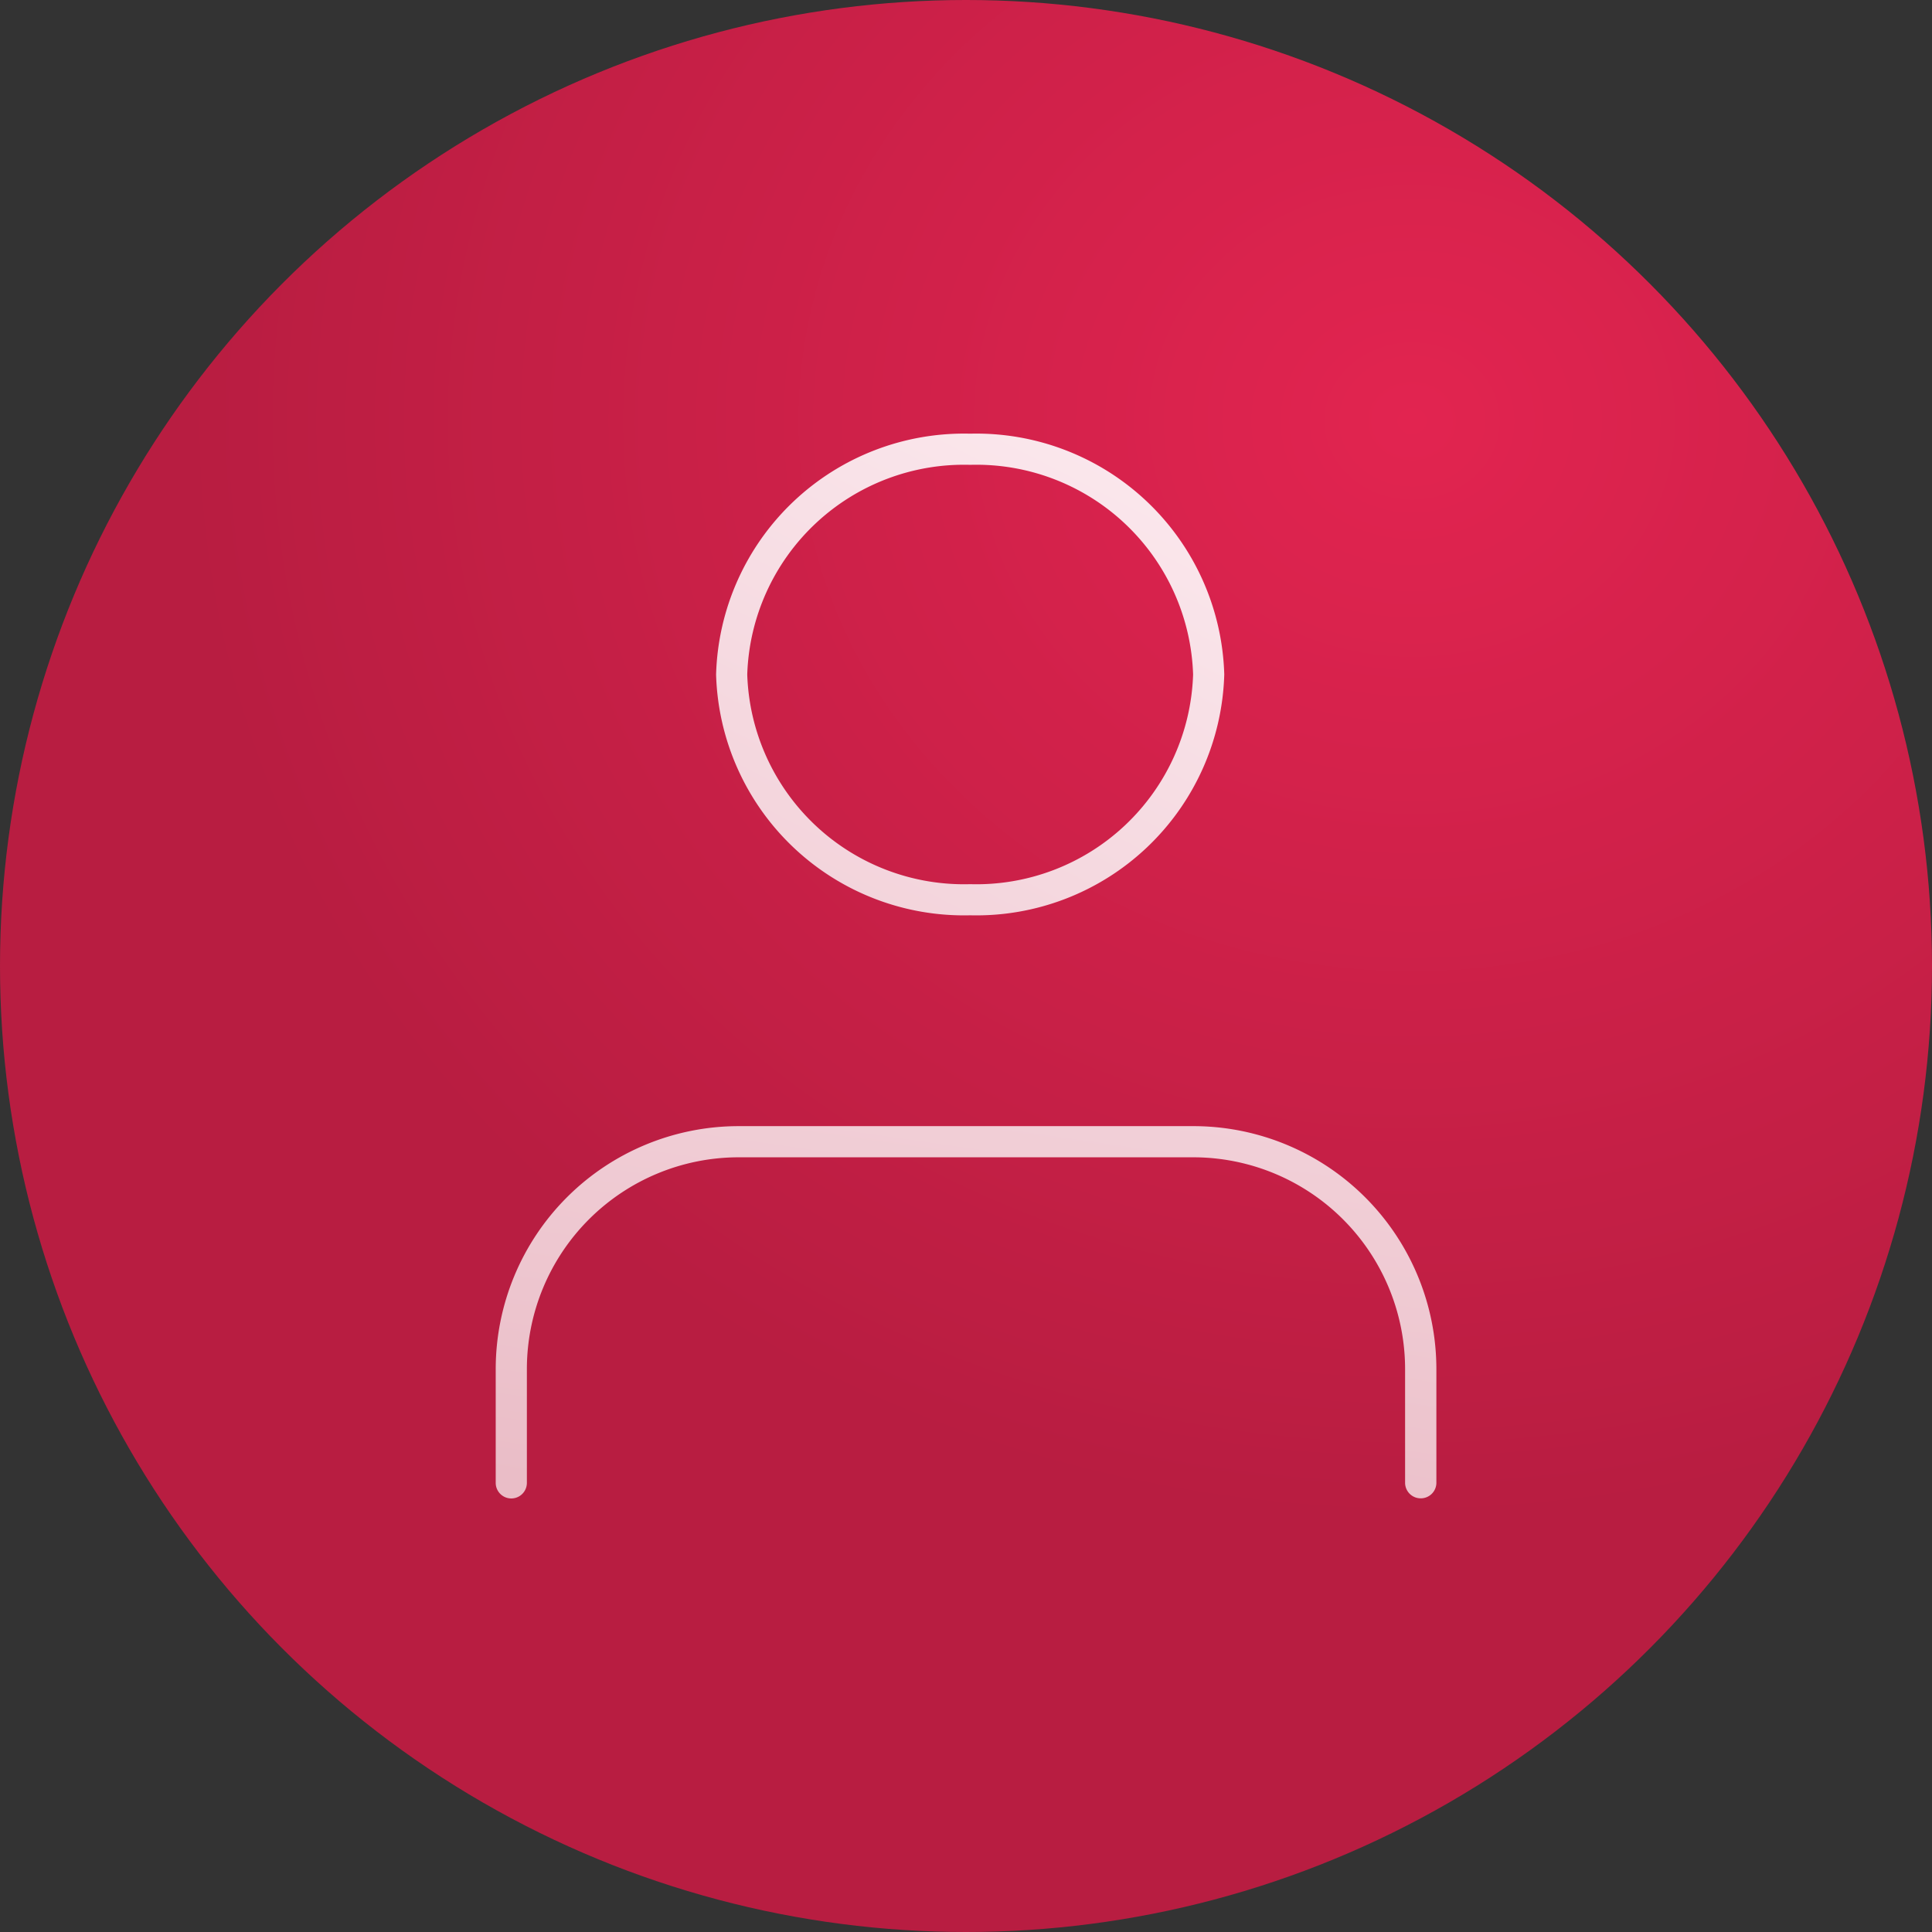
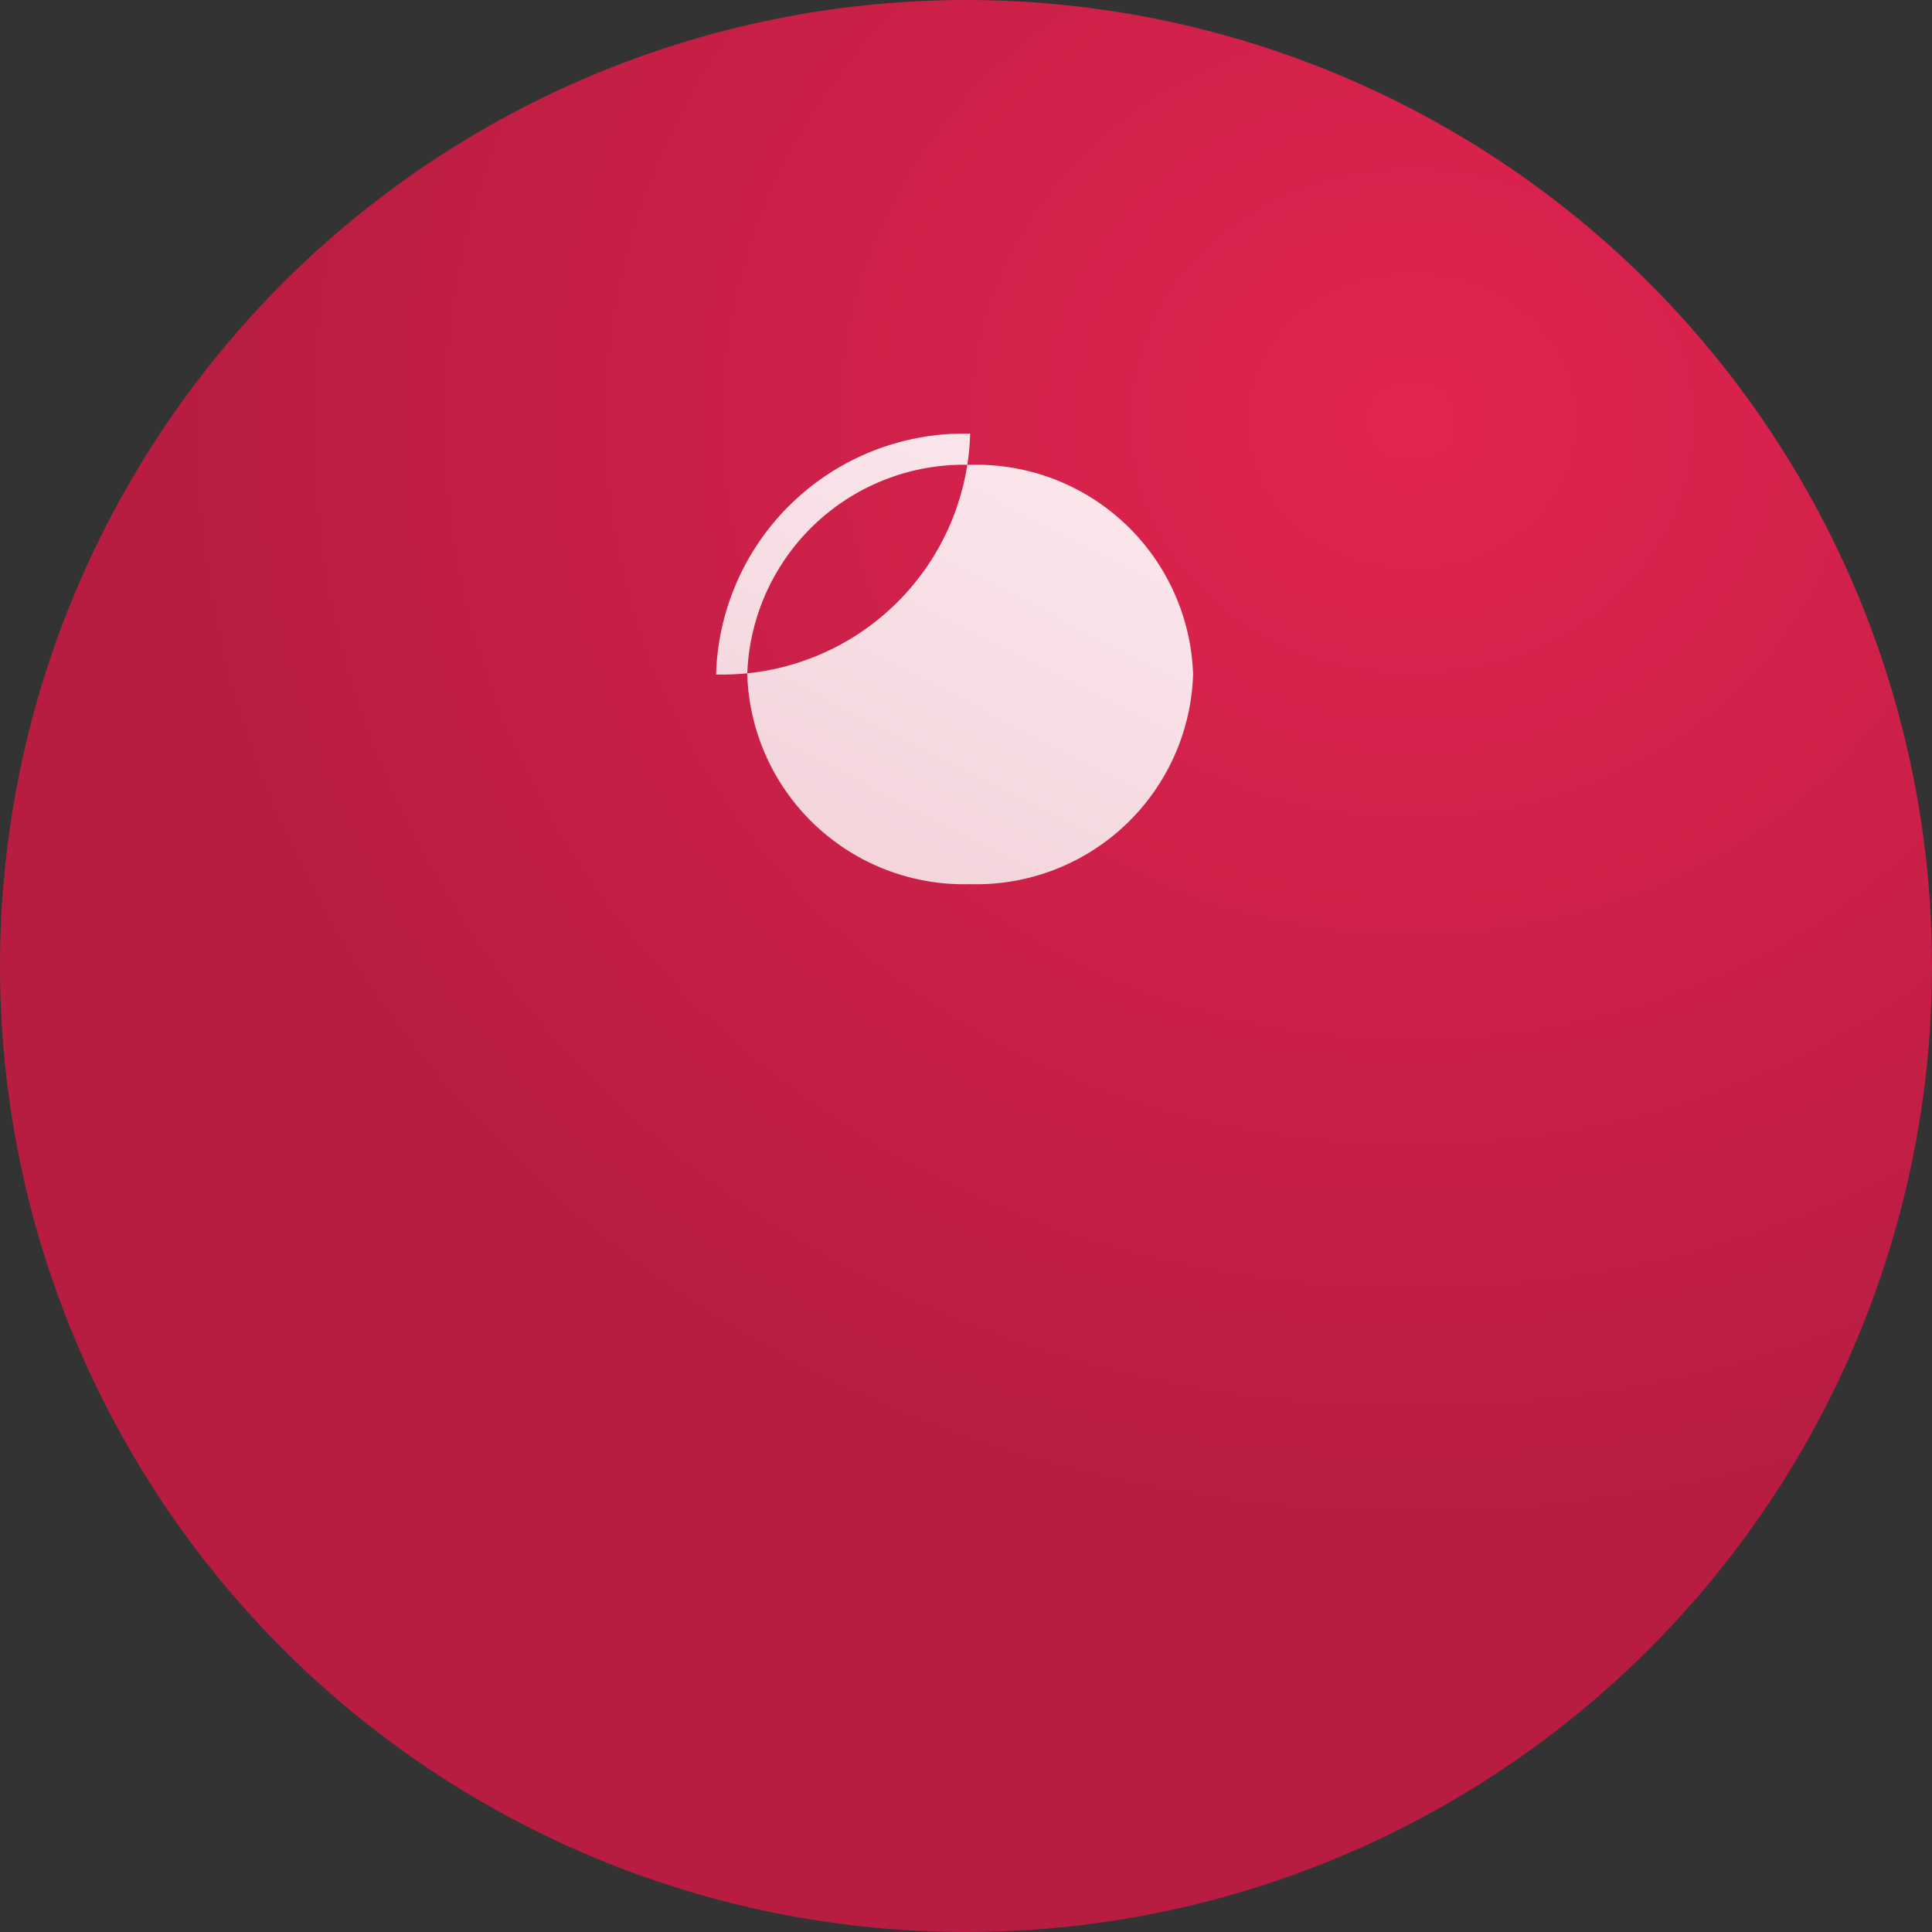
<svg xmlns="http://www.w3.org/2000/svg" xmlns:xlink="http://www.w3.org/1999/xlink" width="62" height="62" viewBox="0 0 62 62">
  <rect x="0" y="0" width="62" height="62" fill="#333333" stroke="none" />
  <defs>
    <radialGradient id="radial-gradient" cx="0.729" cy="0.219" r="0.63" gradientTransform="translate(0 0.021) scale(1 0.902)" gradientUnits="objectBoundingBox">
      <stop offset="0" stop-color="#e22450" />
      <stop offset="1" stop-color="#b81d41" />
    </radialGradient>
    <linearGradient id="linear-gradient" x1="0.923" y1="-1.626" x2="0" y2="0.941" gradientUnits="objectBoundingBox">
      <stop offset="0" stop-color="#fceaef" />
      <stop offset="1" stop-color="#eabdc7" />
    </linearGradient>
    <linearGradient id="linear-gradient-2" x1="0.9" y1="-0.086" x2="-0.292" y2="2.12" xlink:href="#linear-gradient" />
  </defs>
  <g id="Group_5737" data-name="Group 5737" transform="translate(20996 5701.08)">
    <circle id="Ellipse_388" data-name="Ellipse 388" cx="31" cy="31" r="31" transform="translate(-20996 -5701.08)" fill="url(#radial-gradient)" />
    <g id="user_5_" data-name="user (5)" transform="translate(-20979.592 -5686.663)">
-       <path id="Path_328" data-name="Path 328" d="M33.183,26.444a.5.5,0,0,1-.5-.5V22.3a6.8,6.8,0,0,0-6.8-6.8H11.3a6.8,6.8,0,0,0-6.8,6.8v3.648a.5.5,0,0,1-1,0V22.3a7.8,7.8,0,0,1,7.8-7.8H25.887a7.8,7.8,0,0,1,7.8,7.8v3.648A.5.5,0,0,1,33.183,26.444Z" transform="translate(-4 7.222)" fill="url(#linear-gradient)" />
-       <path id="Ellipse_45" data-name="Ellipse 45" d="M7.654-.5a7.959,7.959,0,0,1,8.154,7.728,7.959,7.959,0,0,1-8.154,7.728A7.959,7.959,0,0,1-.5,7.228,7.959,7.959,0,0,1,7.654-.5Zm0,14.457a6.959,6.959,0,0,0,7.154-6.728A6.959,6.959,0,0,0,7.654.5,6.959,6.959,0,0,0,.5,7.228,6.959,6.959,0,0,0,7.654,13.957Z" transform="translate(7.072 0)" fill="url(#linear-gradient-2)" />
+       <path id="Ellipse_45" data-name="Ellipse 45" d="M7.654-.5A7.959,7.959,0,0,1-.5,7.228,7.959,7.959,0,0,1,7.654-.5Zm0,14.457a6.959,6.959,0,0,0,7.154-6.728A6.959,6.959,0,0,0,7.654.5,6.959,6.959,0,0,0,.5,7.228,6.959,6.959,0,0,0,7.654,13.957Z" transform="translate(7.072 0)" fill="url(#linear-gradient-2)" />
    </g>
  </g>
</svg>